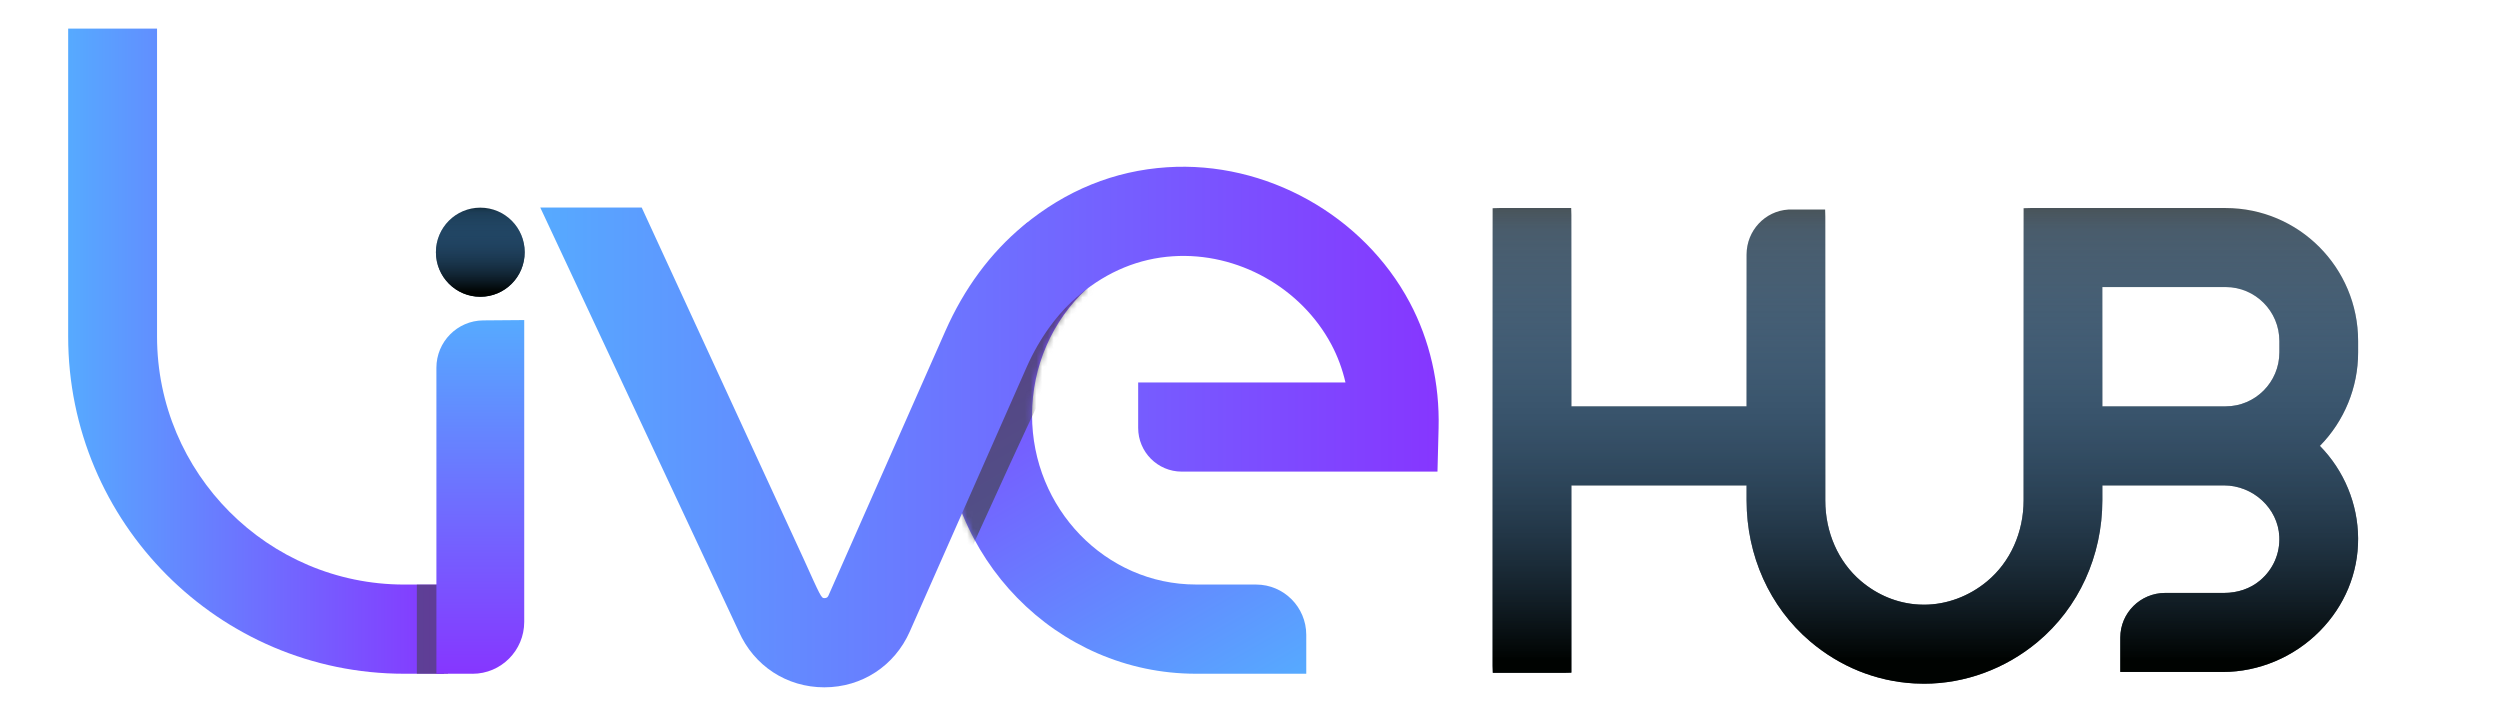
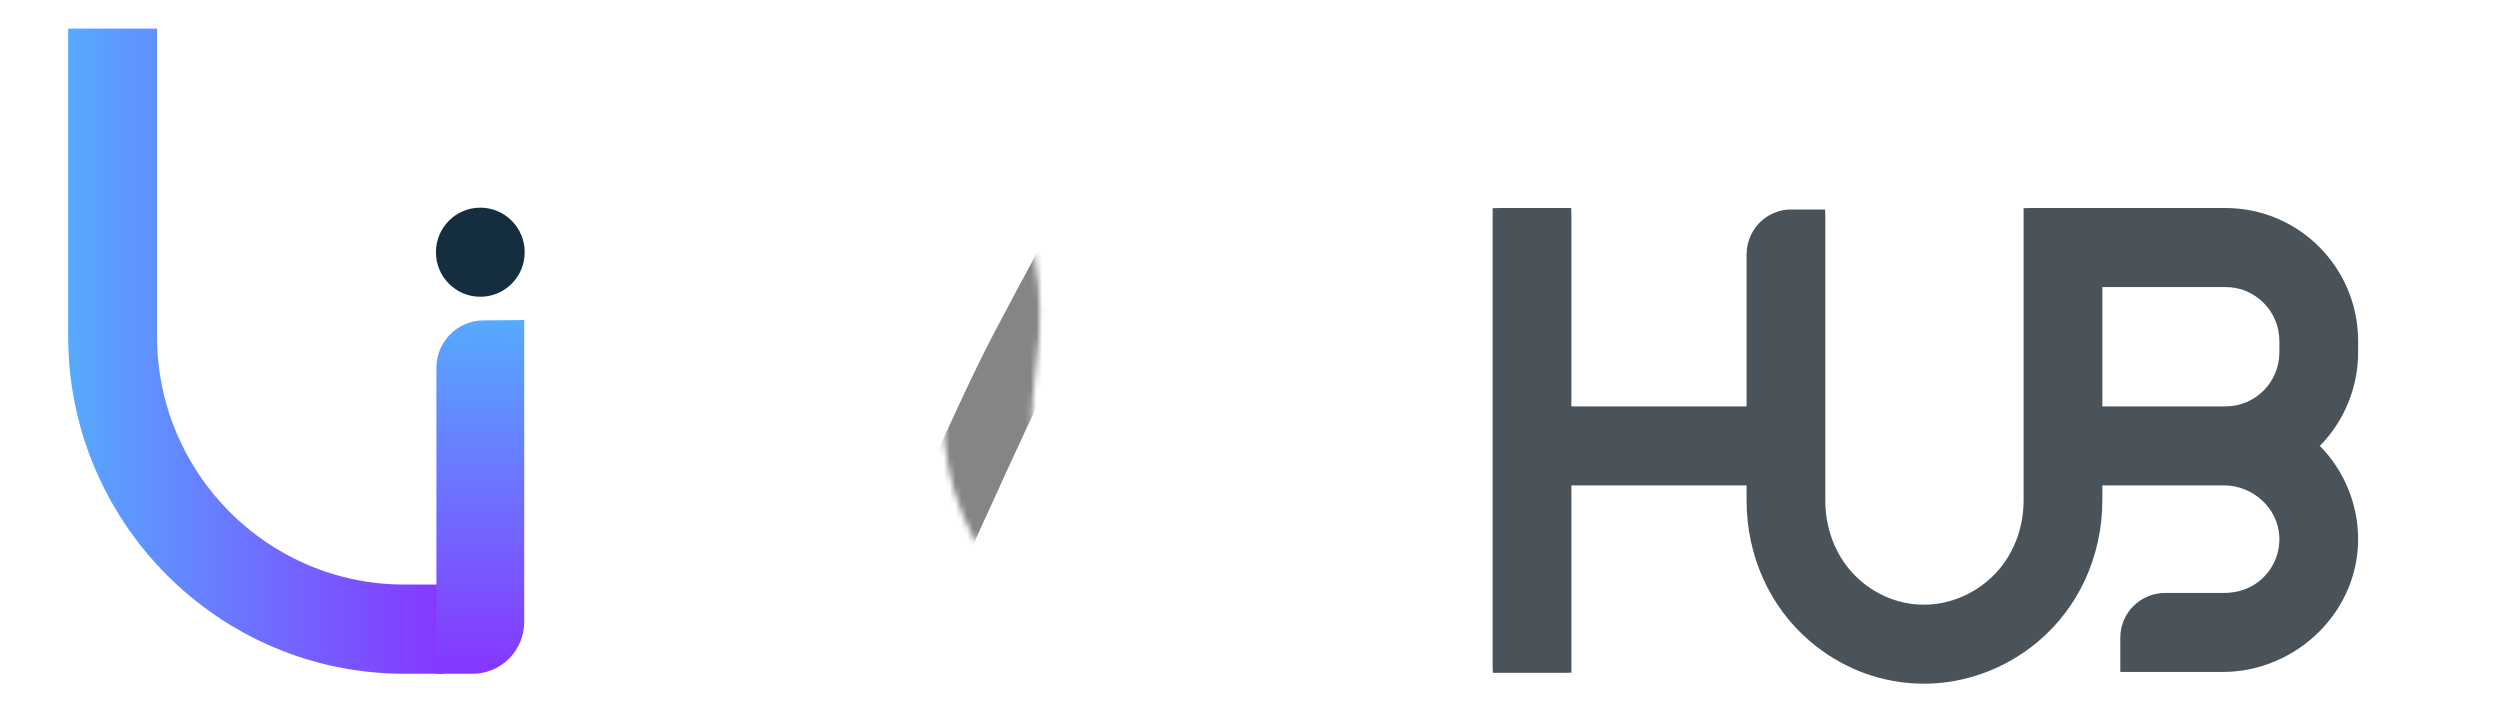
<svg xmlns="http://www.w3.org/2000/svg" width="433" height="124" viewBox="0 0 433 124" fill="none">
  <g clip-path="url(#clip0_14483_10295)">
-     <path d="M217.56 101.239H207.146C191.488 101.239 178.752 88.075 178.752 71.893C178.752 63.506 182.238 55.496 188.314 49.933L177.937 38.524C168.672 47.01 163.359 59.179 163.359 71.898C163.359 96.597 183 116.692 207.146 116.692H226.245V109.961C226.245 105.147 222.356 101.244 217.56 101.244V101.239Z" fill="url(#paint0_linear_14483_10295)" />
    <path d="M83.191 51.4C87.437 51.4 90.879 47.945 90.879 43.684C90.879 39.422 87.437 35.967 83.191 35.967C78.944 35.967 75.502 39.422 75.502 43.684C75.502 47.945 78.944 51.4 83.191 51.4Z" fill="#152E3F" />
    <path d="M76.901 116.692H70.006C37.91 116.692 11.807 90.49 11.807 58.283V4.956H27.2V58.283C27.2 81.972 46.403 101.244 70.006 101.244H76.901V116.692Z" fill="url(#paint1_linear_14483_10295)" />
    <g opacity="0.64">
      <mask id="mask0_14483_10295" style="mask-type:luminance" maskUnits="userSpaceOnUse" x="163" y="38" width="45" height="79">
-         <path d="M207.146 116.687C183 116.687 163.359 96.592 163.359 71.893C163.359 59.174 168.672 47.01 177.937 38.519L188.314 49.928C182.233 55.496 178.746 63.501 178.746 71.888C178.746 88.069 191.482 101.234 207.141 101.234" fill="white" />
+         <path d="M207.146 116.687C183 116.687 163.359 96.592 163.359 71.893C163.359 59.174 168.672 47.01 177.937 38.519C182.233 55.496 178.746 63.501 178.746 71.888C178.746 88.069 191.482 101.234 207.141 101.234" fill="white" />
      </mask>
      <g mask="url(#mask0_14483_10295)">
        <path d="M164.413 103.104L153.374 97.629C155.509 93.287 158.077 87.65 160.791 81.678C164.695 73.103 168.725 64.229 172.191 57.644C176.904 48.692 181.8 39.65 186.738 30.766L197.49 36.79C192.599 45.59 187.75 54.548 183.084 63.417C179.78 69.688 175.823 78.389 171.992 86.807C169.236 92.862 166.632 98.588 164.413 103.098V103.104Z" fill="#404041" />
      </g>
    </g>
-     <path d="M83.191 51.4C87.437 51.4 90.879 47.945 90.879 43.684C90.879 39.422 87.437 35.967 83.191 35.967C78.944 35.967 75.502 39.422 75.502 43.684C75.502 47.945 78.944 51.4 83.191 51.4Z" fill="url(#paint2_linear_14483_10295)" />
-     <path d="M142.767 119.044C136.269 119.044 130.6 115.341 127.965 109.379L93.572 35.941H111.142L139.213 96.854C142.115 103.287 142.251 103.596 142.773 103.596C143.295 103.596 143.425 103.298 143.503 103.119L163.729 57.351C166.997 49.949 171.543 43.804 177.238 39.084C184.608 32.971 192.986 29.566 202.136 28.969C219.24 27.848 236.115 37.267 244.169 52.395C247.635 58.901 249.363 66.429 249.164 74.161L248.971 81.684H204.678C200.507 81.684 197.13 78.289 197.13 74.109V66.24H233.036C232.498 63.92 231.684 61.715 230.598 59.677C225.342 49.802 214.334 43.647 203.138 44.386C197.287 44.768 191.869 46.994 187.04 50.997C183.256 54.134 180.062 58.498 177.802 63.616L157.576 109.379C154.945 115.336 149.276 119.039 142.778 119.044H142.767Z" fill="url(#paint3_linear_14483_10295)" />
-     <path opacity="0.55" d="M77.585 101.249H72.198V116.698H77.585V101.249Z" fill="#404041" />
    <path d="M81.839 116.692H75.585V63.7C75.585 59.195 79.208 55.528 83.697 55.491L90.796 55.434V107.708C90.796 112.674 86.787 116.698 81.839 116.698V116.692Z" fill="url(#paint4_linear_14483_10295)" />
  </g>
  <path d="M408.426 59.064C408.426 46.345 398.154 36.03 385.475 36.03H351.668L350.488 36.062V86.624C350.488 92.213 348.186 97.336 344.172 100.678C341.03 103.292 337.147 104.733 333.232 104.733C332.929 104.733 332.626 104.722 332.318 104.707C328.665 104.502 325.199 103.088 322.302 100.626C318.387 97.294 316.143 92.208 316.143 86.681V37.481L316.112 36.297H309.738C305.704 36.544 302.509 39.933 302.509 44.097V70.384H272.162V37.214L272.131 36.03H259.703L258.523 36.062V115.346L258.555 116.53H270.983L272.162 116.499V84.067H302.509V86.676C302.509 96.236 306.507 105.121 313.486 111.061C318.664 115.467 324.912 117.997 331.556 118.369C332.12 118.4 332.679 118.416 333.242 118.416C340.325 118.416 347.304 115.854 352.884 111.208C360.03 105.257 364.127 96.294 364.127 86.624V84.067H385.178C390.246 84.067 394.552 88.048 394.777 92.936C394.912 95.848 393.727 98.599 391.462 100.521C389.734 101.988 387.495 102.695 385.235 102.695H375.026C370.725 102.695 367.238 106.153 367.238 110.417V116.383H385C391.212 116.383 397.319 113.811 401.755 109.332C406.093 104.953 408.462 99.238 408.426 93.24C408.389 87.257 405.994 81.495 401.802 77.226C406.025 72.93 408.426 67.11 408.426 61.065V59.059V59.064ZM394.787 61.039C394.787 66.199 390.617 70.384 385.475 70.384H364.127V49.718H385.475C390.617 49.718 394.787 53.904 394.787 59.064V61.039Z" fill="#495359" />
-   <path d="M408.426 59.064C408.426 46.345 398.154 36.03 385.475 36.03H351.668L350.488 36.062V86.624C350.488 92.213 348.186 97.336 344.172 100.678C341.03 103.292 337.147 104.733 333.232 104.733C332.929 104.733 332.626 104.722 332.318 104.707C328.665 104.502 325.199 103.088 322.302 100.626C318.387 97.294 316.143 92.208 316.143 86.681V37.481L316.112 36.297H309.738C305.704 36.544 302.509 39.933 302.509 44.097V70.384H272.162V37.214L272.131 36.03H259.703L258.523 36.062V115.346L258.555 116.53H270.983L272.162 116.499V84.067H302.509V86.676C302.509 96.236 306.507 105.121 313.486 111.061C318.664 115.467 324.912 117.997 331.556 118.369C332.12 118.4 332.679 118.416 333.242 118.416C340.325 118.416 347.304 115.854 352.884 111.208C360.03 105.257 364.127 96.294 364.127 86.624V84.067H385.178C390.246 84.067 394.552 88.048 394.777 92.936C394.912 95.848 393.727 98.599 391.462 100.521C389.734 101.988 387.495 102.695 385.235 102.695H375.026C370.725 102.695 367.238 106.153 367.238 110.417V116.383H385C391.212 116.383 397.319 113.811 401.755 109.332C406.093 104.953 408.462 99.238 408.426 93.24C408.389 87.257 405.994 81.495 401.802 77.226C406.025 72.93 408.426 67.11 408.426 61.065V59.059V59.064ZM394.787 61.039C394.787 66.199 390.617 70.384 385.475 70.384H364.127V49.718H385.475C390.617 49.718 394.787 53.904 394.787 59.064V61.039Z" fill="url(#paint5_linear_14483_10295)" />
  <defs>
    <linearGradient id="paint0_linear_14483_10295" x1="211.651" y1="125.142" x2="165.601" y2="45.671" gradientUnits="userSpaceOnUse">
      <stop stop-color="#56AAFF" />
      <stop offset="1" stop-color="#8636FF" />
    </linearGradient>
    <linearGradient id="paint1_linear_14483_10295" x1="11.807" y1="60.824" x2="76.901" y2="60.824" gradientUnits="userSpaceOnUse">
      <stop stop-color="#56AAFF" />
      <stop offset="1" stop-color="#8636FF" />
    </linearGradient>
    <linearGradient id="paint2_linear_14483_10295" x1="83.191" y1="35.973" x2="83.191" y2="51.4" gradientUnits="userSpaceOnUse">
      <stop stop-color="#56AAFF" stop-opacity="0" />
      <stop offset="0.05" stop-color="#4890D8" stop-opacity="0.15" />
      <stop offset="0.95" stop-color="#000301" />
    </linearGradient>
    <linearGradient id="paint3_linear_14483_10295" x1="93.572" y1="73.962" x2="249.18" y2="73.962" gradientUnits="userSpaceOnUse">
      <stop stop-color="#56AAFF" />
      <stop offset="1" stop-color="#8636FF" />
    </linearGradient>
    <linearGradient id="paint4_linear_14483_10295" x1="83.191" y1="116.692" x2="83.191" y2="55.434" gradientUnits="userSpaceOnUse">
      <stop stop-color="#8636FF" />
      <stop offset="1" stop-color="#56AAFF" />
    </linearGradient>
    <linearGradient id="paint5_linear_14483_10295" x1="333.477" y1="36.035" x2="333.477" y2="118.426" gradientUnits="userSpaceOnUse">
      <stop stop-color="#56AAFF" stop-opacity="0" />
      <stop offset="0.05" stop-color="#4890D8" stop-opacity="0.15" />
      <stop offset="0.95" stop-color="#000301" />
    </linearGradient>
    <clipPath id="clip0_14483_10295">
      <rect width="237.373" height="114.089" fill="white" transform="translate(11.807 4.956)" />
    </clipPath>
  </defs>
</svg>